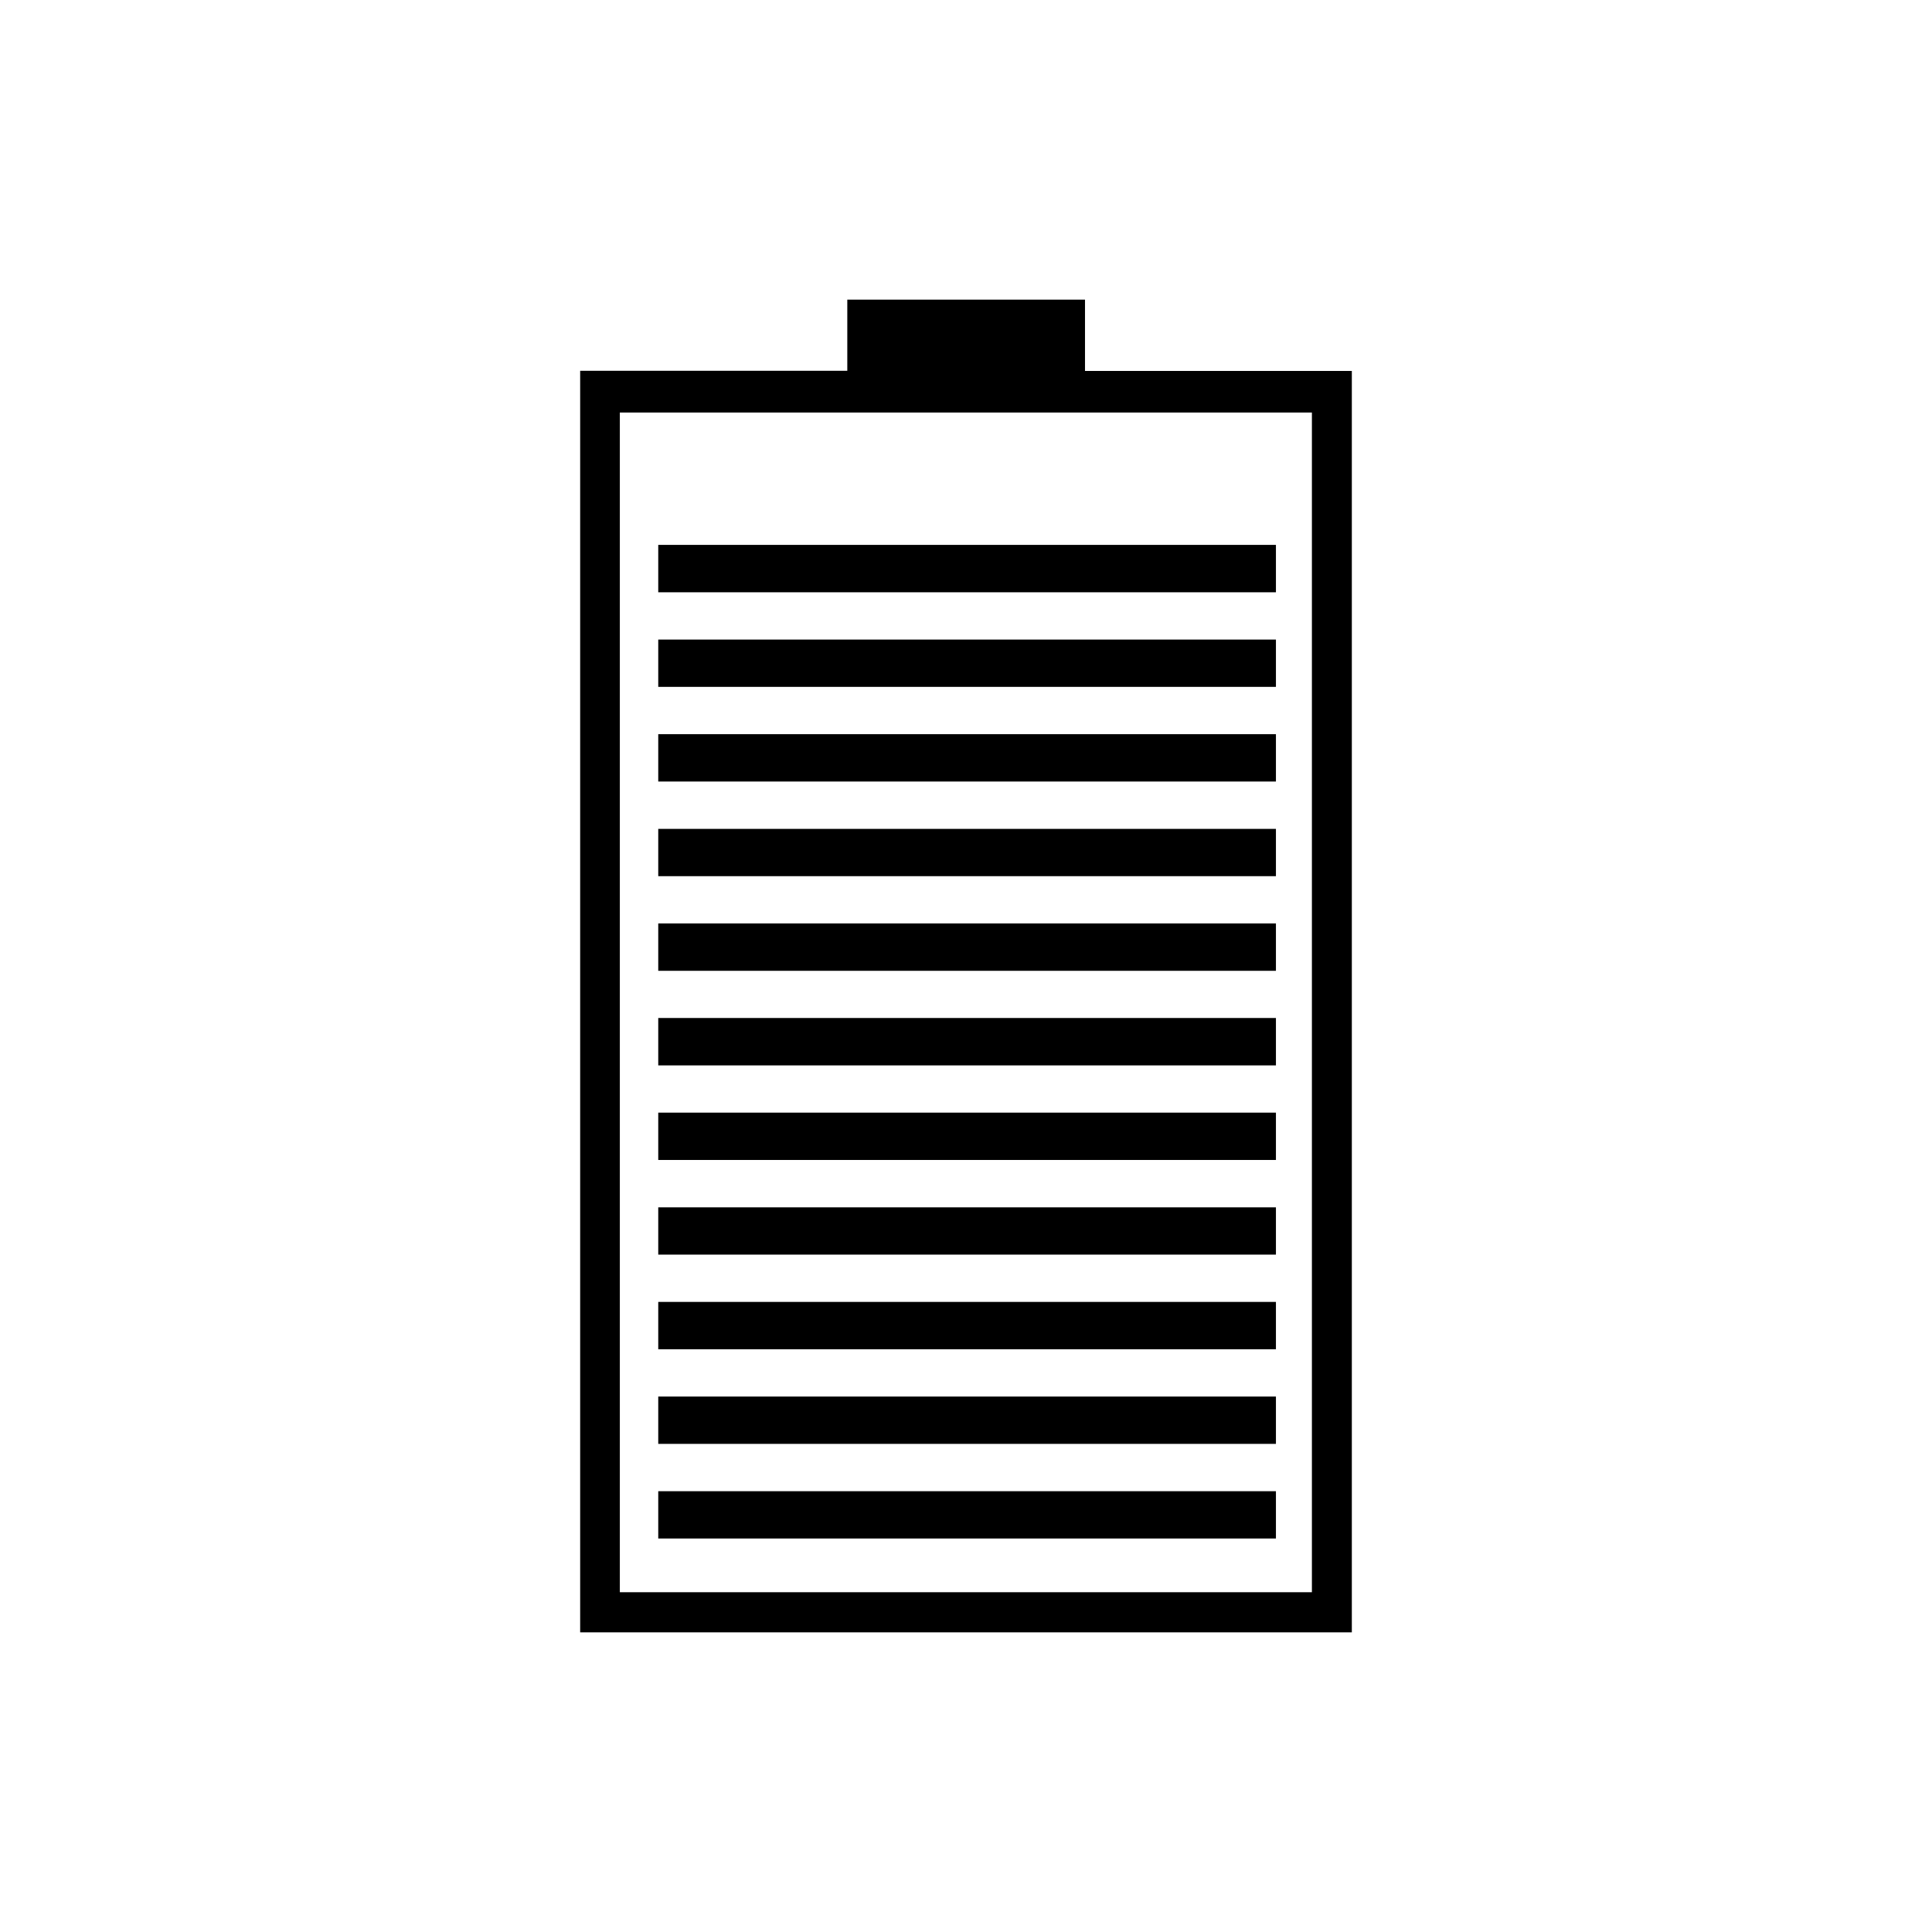
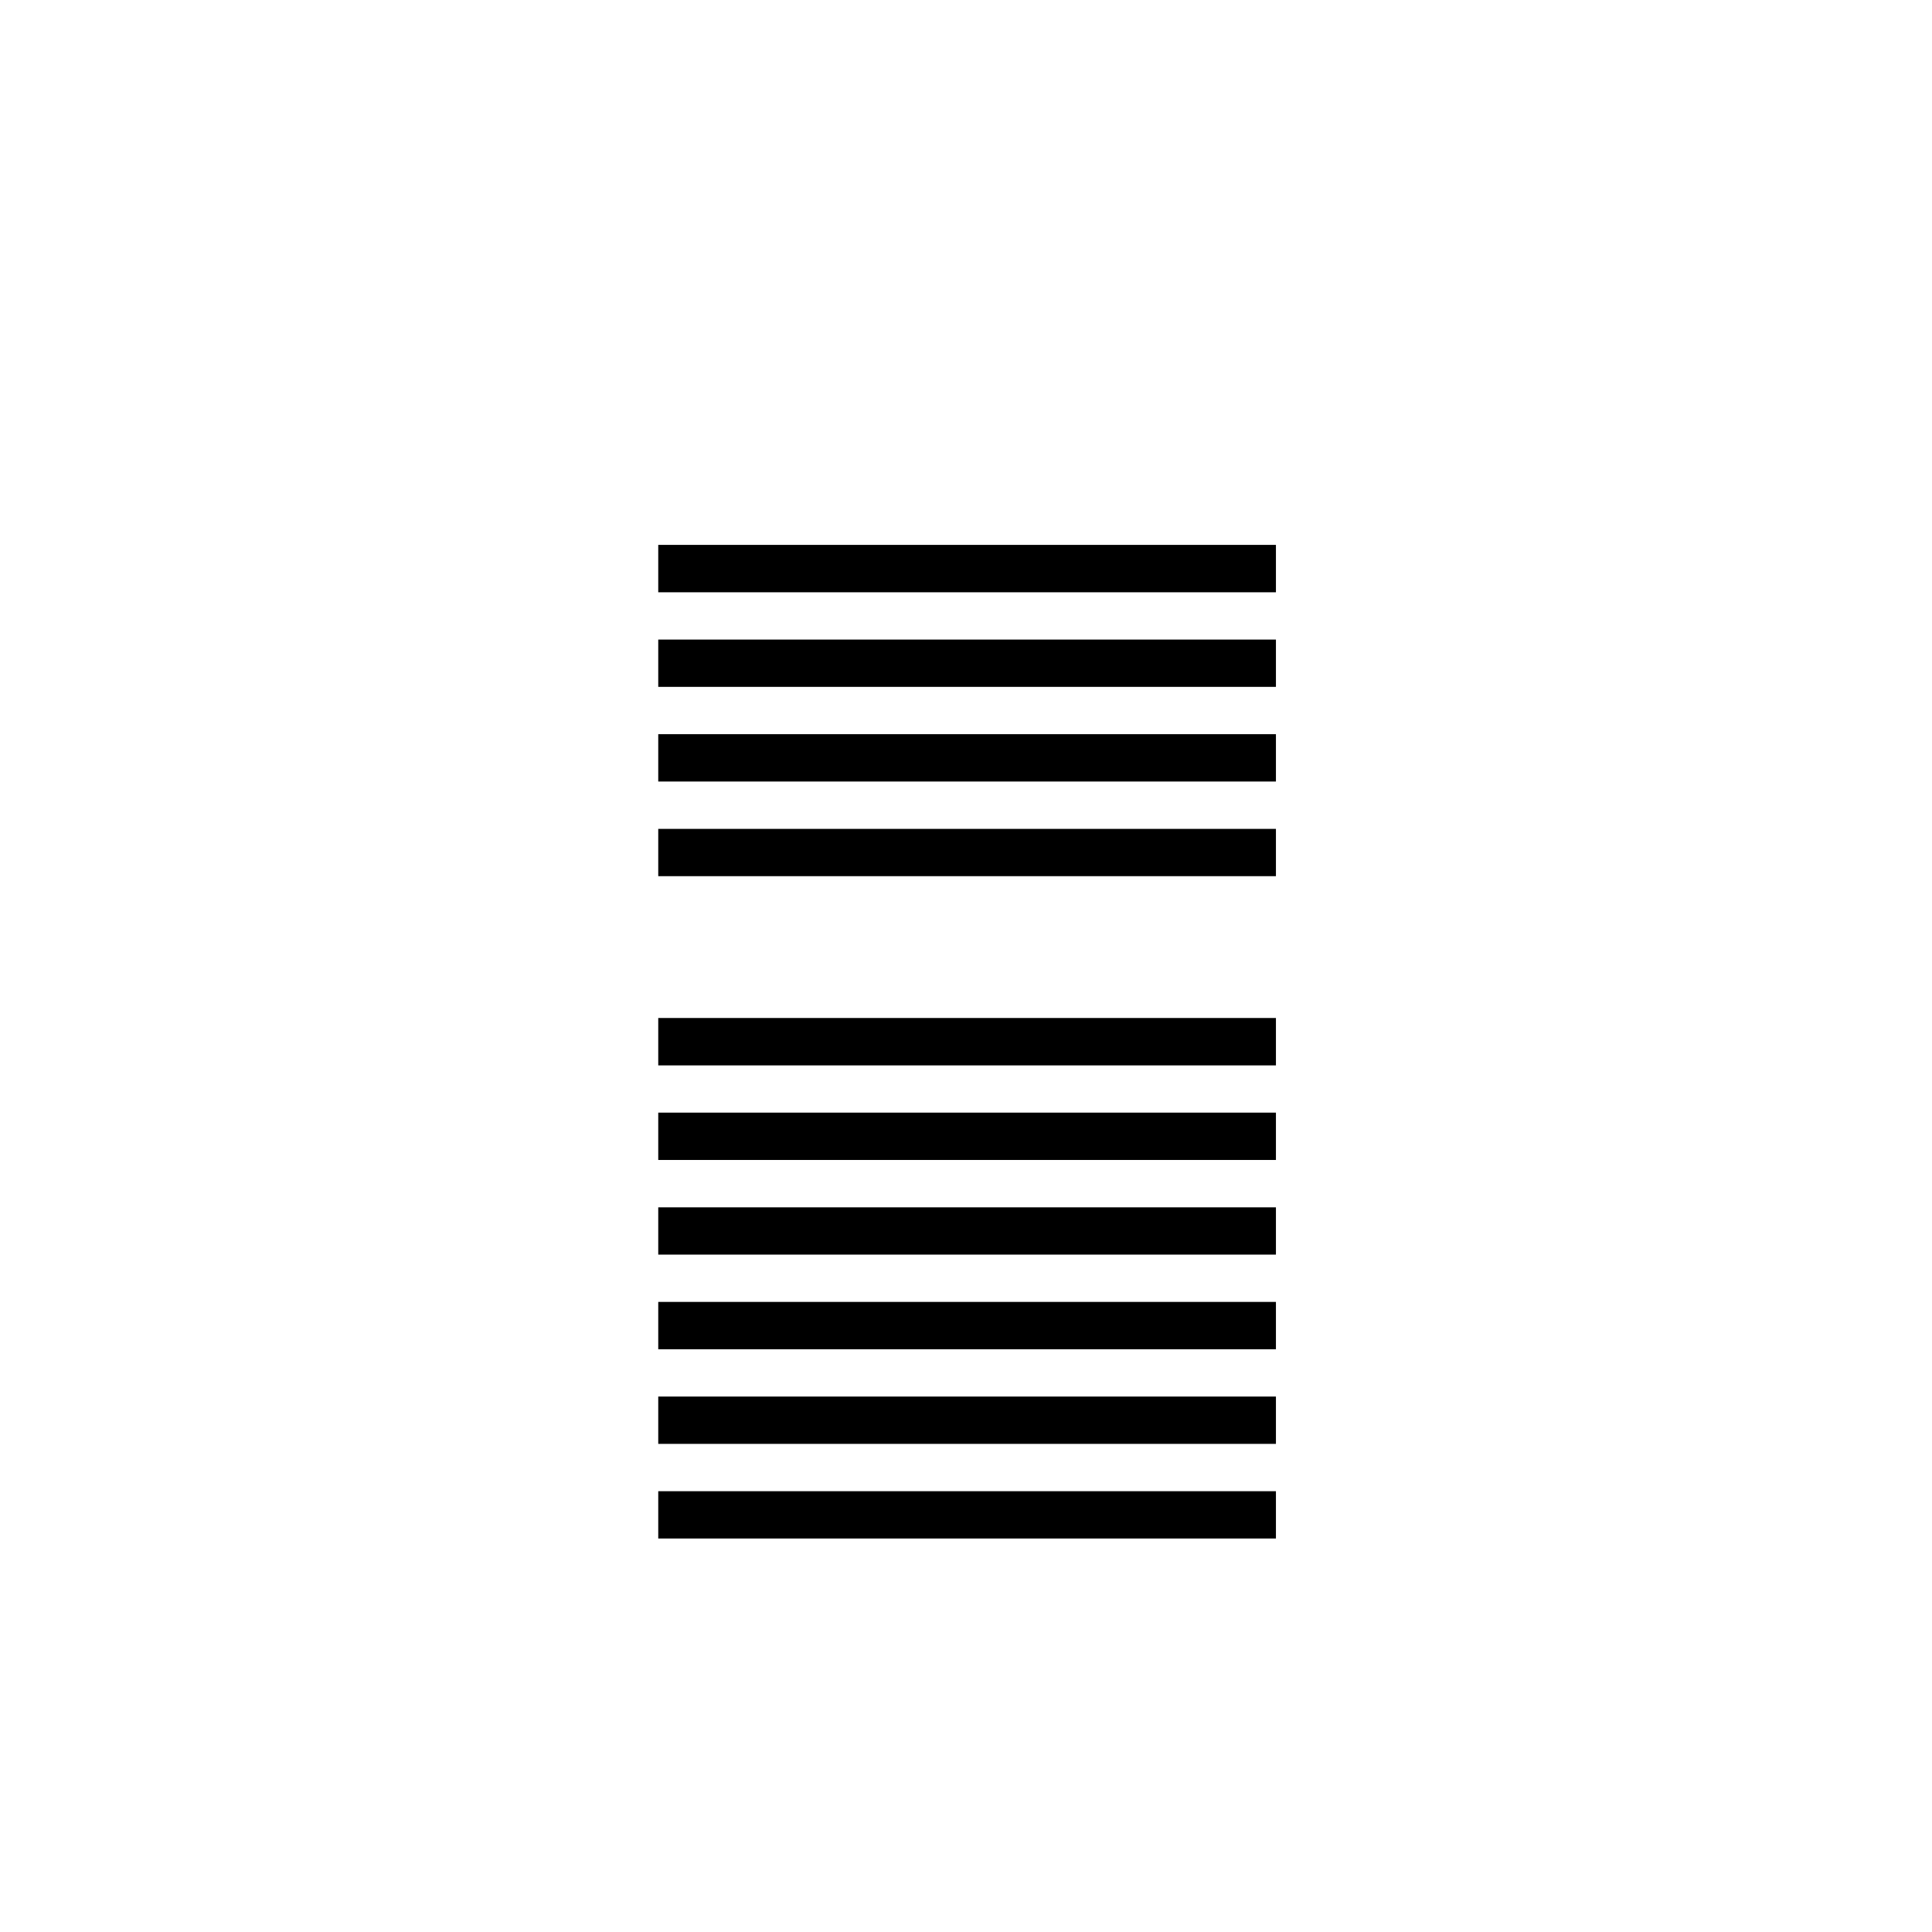
<svg xmlns="http://www.w3.org/2000/svg" id="Layer_1" x="0px" y="0px" width="150px" height="150px" viewBox="0 0 150 150" xml:space="preserve">
  <g>
-     <path fill="#000000" d="M104.956,28.801H84.239v-5.537H65.784v5.523h-20.74v97.949h59.912V28.801z M101.856,123.621H48.124V32.027 h53.732V123.621z" />
    <rect x="51.106" y="115.777" fill="#000000" width="47.957" height="3.672" />
    <rect x="51.106" y="108.428" fill="#000000" width="47.957" height="3.674" />
    <rect x="51.106" y="101.08" fill="#000000" width="47.957" height="3.676" />
    <rect x="51.106" y="93.738" fill="#000000" width="47.957" height="3.67" />
    <rect x="51.106" y="86.385" fill="#000000" width="47.957" height="3.674" />
    <rect x="51.106" y="79.037" fill="#000000" width="47.957" height="3.68" />
-     <rect x="51.106" y="71.695" fill="#000000" width="47.957" height="3.678" />
    <rect x="51.106" y="64.354" fill="#000000" width="47.957" height="3.672" />
    <rect x="51.106" y="57.002" fill="#000000" width="47.957" height="3.676" />
    <rect x="51.106" y="49.656" fill="#000000" width="47.957" height="3.672" />
    <rect x="51.106" y="42.305" fill="#000000" width="47.957" height="3.68" />
  </g>
</svg>